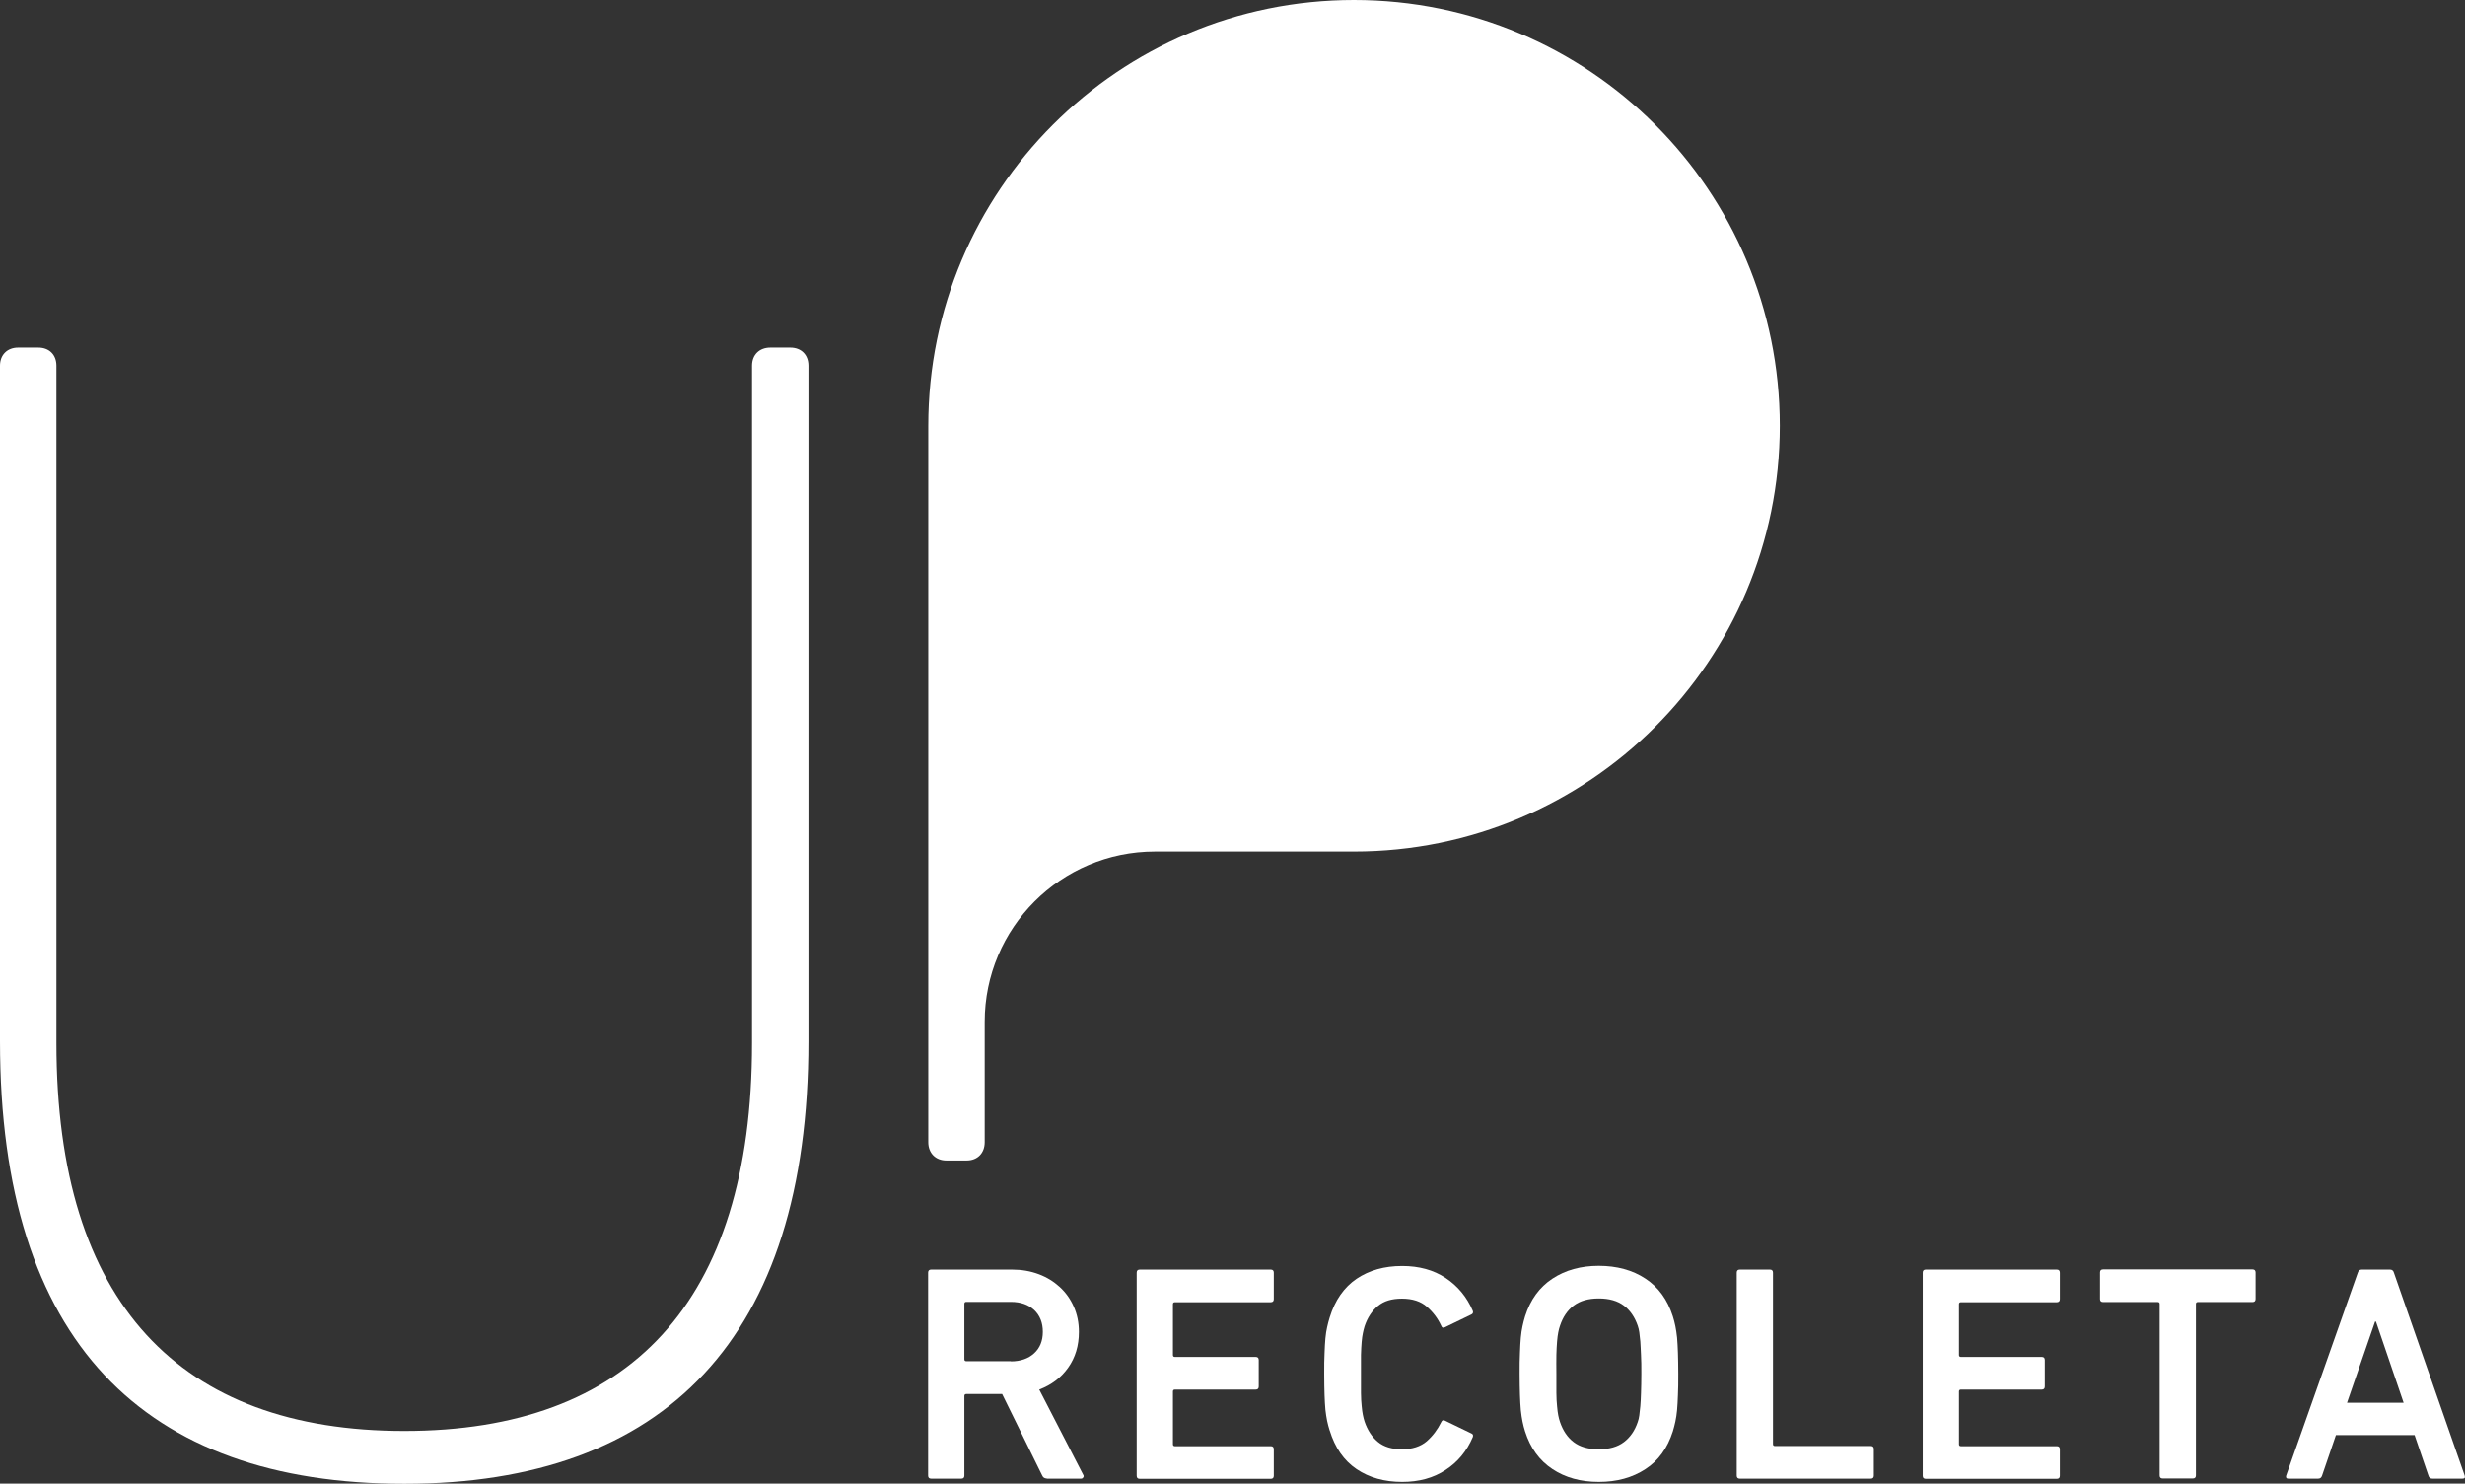
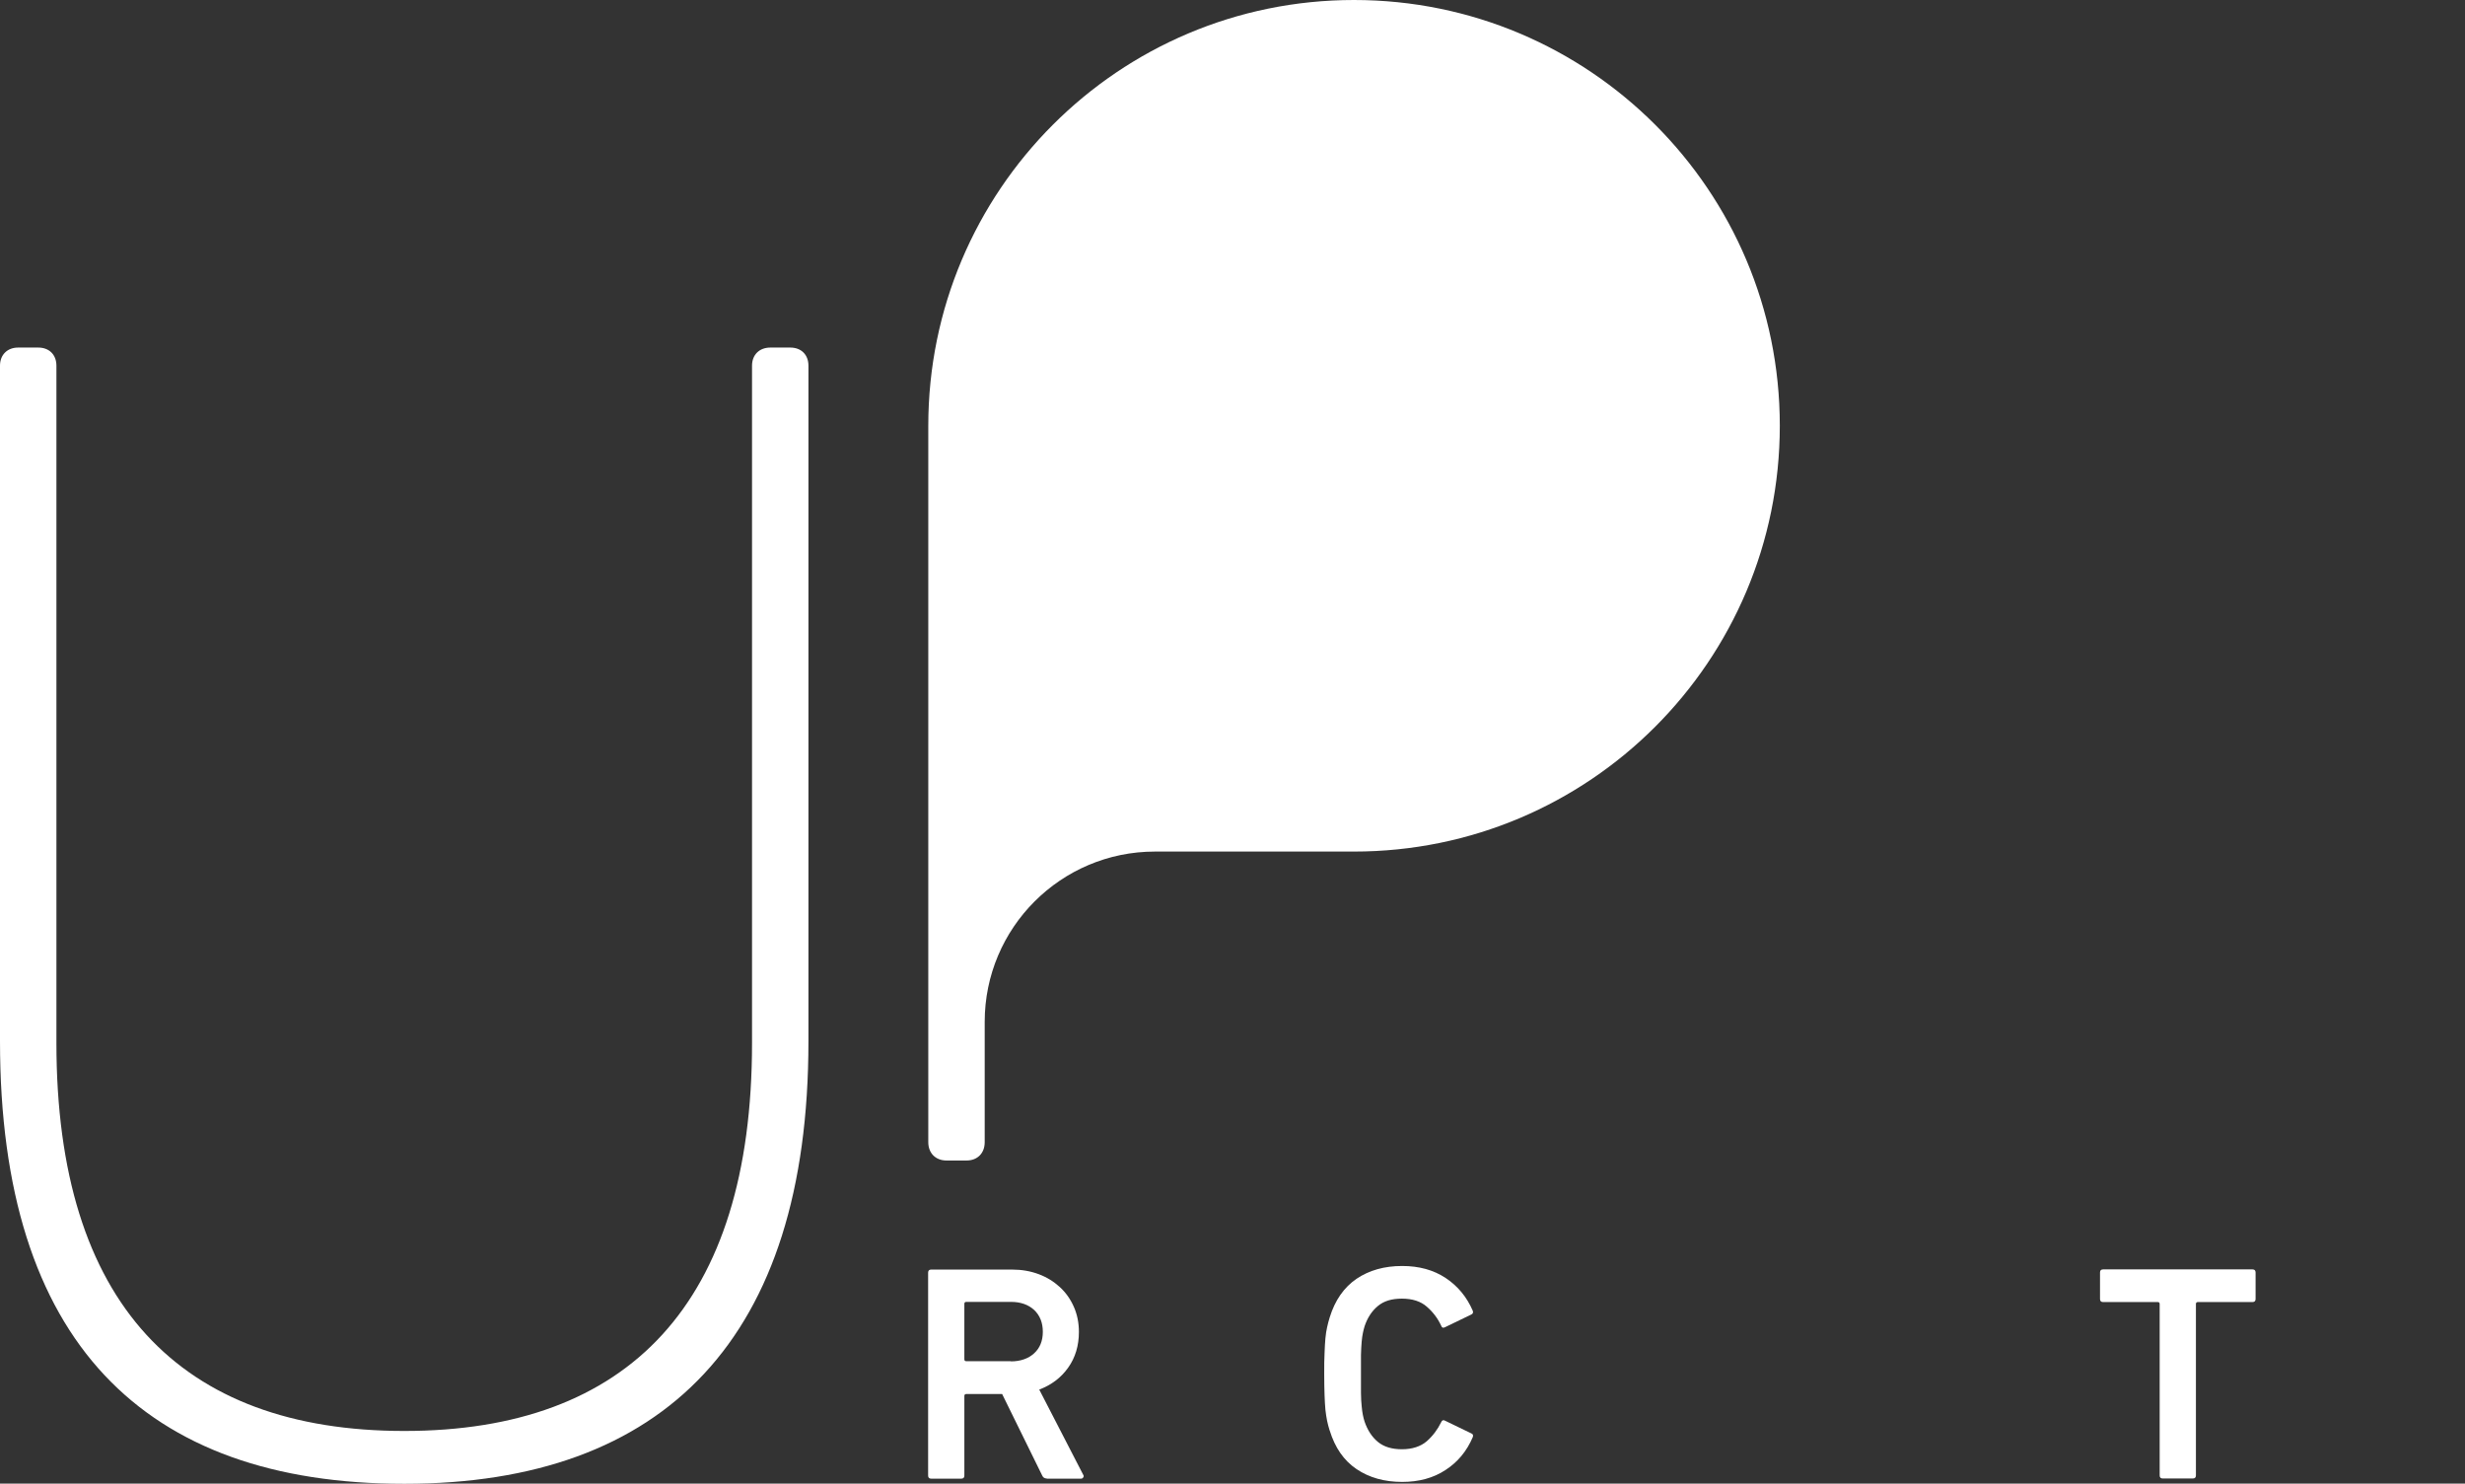
<svg xmlns="http://www.w3.org/2000/svg" id="Layer_2" viewBox="0 0 144.19 86.78">
  <rect x="0" y="0" width="144.19" height="86.78" fill="#333333" stroke="none" />
  <defs>
    <style>.cls-1{fill:#fff;}</style>
  </defs>
  <g id="Layer_1-2">
    <g>
      <path class="cls-1" d="m0,60.9V21.39c0-.64.43-1.06,1.06-1.06h1.18c.64,0,1.06.42,1.06,1.06v39.62c0,15.23,7.24,22.69,20.35,22.69s20.34-7.45,20.34-22.69V21.39c0-.64.43-1.06,1.07-1.06h1.17c.64,0,1.06.42,1.06,1.06v39.52c0,17.36-8.41,25.88-23.64,25.88S0,78.48,0,60.9" />
      <path class="cls-1" d="m57.6,59.77c0-5.5,4.46-9.96,9.96-9.96h11.64c13.76,0,24.91-11.15,24.91-24.91S92.96,0,79.2,0s-24.9,11.15-24.9,24.91v41.9c0,.64.43,1.07,1.06,1.07h1.18c.64,0,1.06-.43,1.06-1.07v-7.04" />
      <g>
        <path class="cls-1" d="m61.23,86.48c-.13,0-.22-.06-.27-.18l-2.34-4.76h-2.1c-.07,0-.11.04-.11.11v4.66c0,.12-.06.18-.18.18h-1.76c-.12,0-.18-.06-.18-.18v-11.87c0-.12.06-.18.18-.18h4.73c.56,0,1.08.09,1.56.27s.88.43,1.23.75.62.7.82,1.15c.2.45.3.94.3,1.48,0,.8-.21,1.5-.63,2.09-.42.59-.98,1.01-1.69,1.28l2.57,4.98c.04.06.04.11,0,.16-.03.05-.07.07-.13.07h-2Zm-2.1-6.85c.56,0,1.02-.16,1.36-.47.34-.31.51-.73.51-1.26s-.17-.96-.51-1.28c-.34-.31-.79-.47-1.36-.47h-2.61c-.07,0-.11.04-.11.11v3.25c0,.07.04.11.11.11h2.61Z" />
-         <path class="cls-1" d="m66.49,74.44c0-.12.06-.18.18-.18h7.66c.12,0,.18.06.18.18v1.55c0,.12-.06.18-.18.18h-5.61c-.07,0-.11.04-.11.11v2.98c0,.07.04.11.11.11h4.73c.12,0,.18.06.18.18v1.55c0,.12-.06.18-.18.18h-4.73c-.07,0-.11.04-.11.11v3.09c0,.07.04.11.11.11h5.61c.12,0,.18.06.18.18v1.55c0,.12-.06.18-.18.18h-7.66c-.12,0-.18-.06-.18-.18v-11.87Z" />
        <path class="cls-1" d="m77.78,83.68c-.06-.19-.11-.38-.15-.57-.04-.19-.07-.4-.1-.65-.02-.25-.04-.53-.05-.86-.01-.33-.02-.74-.02-1.23s0-.89.02-1.22c.01-.34.03-.63.05-.87.02-.25.06-.46.1-.65.04-.19.09-.37.15-.57.31-1.01.84-1.76,1.57-2.26.74-.5,1.63-.75,2.67-.75.98,0,1.83.23,2.54.7.71.47,1.24,1.11,1.59,1.92.04.11,0,.18-.09.22l-1.53.74c-.11.06-.19.03-.23-.09-.2-.43-.48-.8-.84-1.11-.35-.31-.84-.47-1.45-.47s-1.06.14-1.41.43-.61.68-.78,1.19c-.04.13-.07.26-.1.4-.03.13-.05.3-.07.51-.02.21-.03.46-.04.76,0,.3,0,.67,0,1.11s0,.83,0,1.12.02.55.04.76c.02.21.04.38.07.52.03.14.06.27.1.39.17.5.43.9.78,1.19.35.29.82.43,1.41.43s1.09-.16,1.45-.47c.35-.31.63-.68.84-1.11.05-.12.13-.15.23-.09l1.53.74c.1.04.13.11.09.22-.35.82-.88,1.46-1.59,1.92-.71.47-1.56.7-2.54.7-1.04,0-1.93-.25-2.67-.75-.74-.5-1.26-1.25-1.57-2.26Z" />
-         <path class="cls-1" d="m93.52,86.68c-1.05,0-1.96-.25-2.71-.75-.76-.5-1.29-1.23-1.6-2.2-.06-.19-.11-.38-.15-.58-.04-.19-.07-.41-.1-.67-.02-.25-.04-.55-.05-.89-.01-.34-.02-.75-.02-1.23s0-.89.02-1.23c.01-.34.03-.64.05-.89.02-.25.06-.47.1-.67.04-.19.09-.38.15-.58.31-.97.84-1.7,1.6-2.2.76-.5,1.66-.75,2.71-.75s1.98.25,2.73.75c.76.5,1.29,1.23,1.6,2.2.06.19.11.38.15.58.04.19.07.41.1.67.02.25.04.55.05.89.01.34.02.75.02,1.23s0,.89-.02,1.23c-.01.34-.03.64-.05.89-.02.25-.06.47-.1.67-.04.19-.09.38-.15.58-.31.97-.84,1.71-1.6,2.2-.76.5-1.67.75-2.73.75Zm0-1.91c.61,0,1.1-.14,1.47-.42s.64-.67.81-1.18c.04-.11.07-.23.09-.38.02-.14.04-.32.06-.54.02-.22.03-.48.04-.78.01-.31.02-.67.02-1.11s0-.8-.02-1.11c-.01-.31-.03-.57-.04-.78-.02-.22-.04-.4-.06-.54-.02-.14-.05-.27-.09-.38-.17-.5-.44-.9-.81-1.18-.37-.28-.86-.42-1.47-.42s-1.1.14-1.47.42c-.37.28-.63.67-.8,1.18-.04.11-.07.23-.1.38-.03.14-.05.32-.07.54-.02.22-.03.48-.04.78s0,.67,0,1.11,0,.8,0,1.11.02.57.04.78c.02.22.04.4.07.54.03.14.06.27.1.38.17.5.43.9.8,1.18.37.28.85.42,1.47.42Z" />
-         <path class="cls-1" d="m101.59,74.44c0-.12.06-.18.18-.18h1.76c.12,0,.18.06.18.18v10.03c0,.07.04.11.11.11h5.61c.12,0,.18.06.18.18v1.55c0,.12-.06.18-.18.18h-7.66c-.12,0-.18-.06-.18-.18v-11.87Z" />
-         <path class="cls-1" d="m112.47,74.44c0-.12.06-.18.18-.18h7.66c.12,0,.18.06.18.18v1.55c0,.12-.06.18-.18.18h-5.61c-.07,0-.11.04-.11.11v2.98c0,.07.04.11.11.11h4.73c.12,0,.18.06.18.18v1.55c0,.12-.06.18-.18.18h-4.73c-.07,0-.11.04-.11.11v3.09c0,.07.04.11.11.11h5.61c.12,0,.18.06.18.18v1.55c0,.12-.06.18-.18.18h-7.66c-.12,0-.18-.06-.18-.18v-11.87Z" />
        <path class="cls-1" d="m126.51,86.48c-.12,0-.18-.06-.18-.18v-10.03c0-.07-.04-.11-.11-.11h-3.2c-.12,0-.18-.06-.18-.18v-1.55c0-.12.06-.18.18-.18h8.74c.12,0,.18.06.18.18v1.55c0,.12-.06.18-.18.18h-3.2c-.07,0-.11.04-.11.11v10.03c0,.12-.06.18-.18.18h-1.76Z" />
-         <path class="cls-1" d="m137.92,74.44c.04-.12.11-.18.23-.18h1.65c.12,0,.2.06.23.18l4.14,11.87c.04.12,0,.18-.13.18h-1.76c-.12,0-.2-.06-.23-.18l-.81-2.37h-4.6l-.81,2.37c-.04.12-.11.18-.23.18h-1.74c-.12,0-.16-.06-.13-.18l4.19-11.87Zm2.68,7.61l-1.62-4.75h-.05l-1.64,4.75h3.31Z" />
      </g>
    </g>
  </g>
</svg>